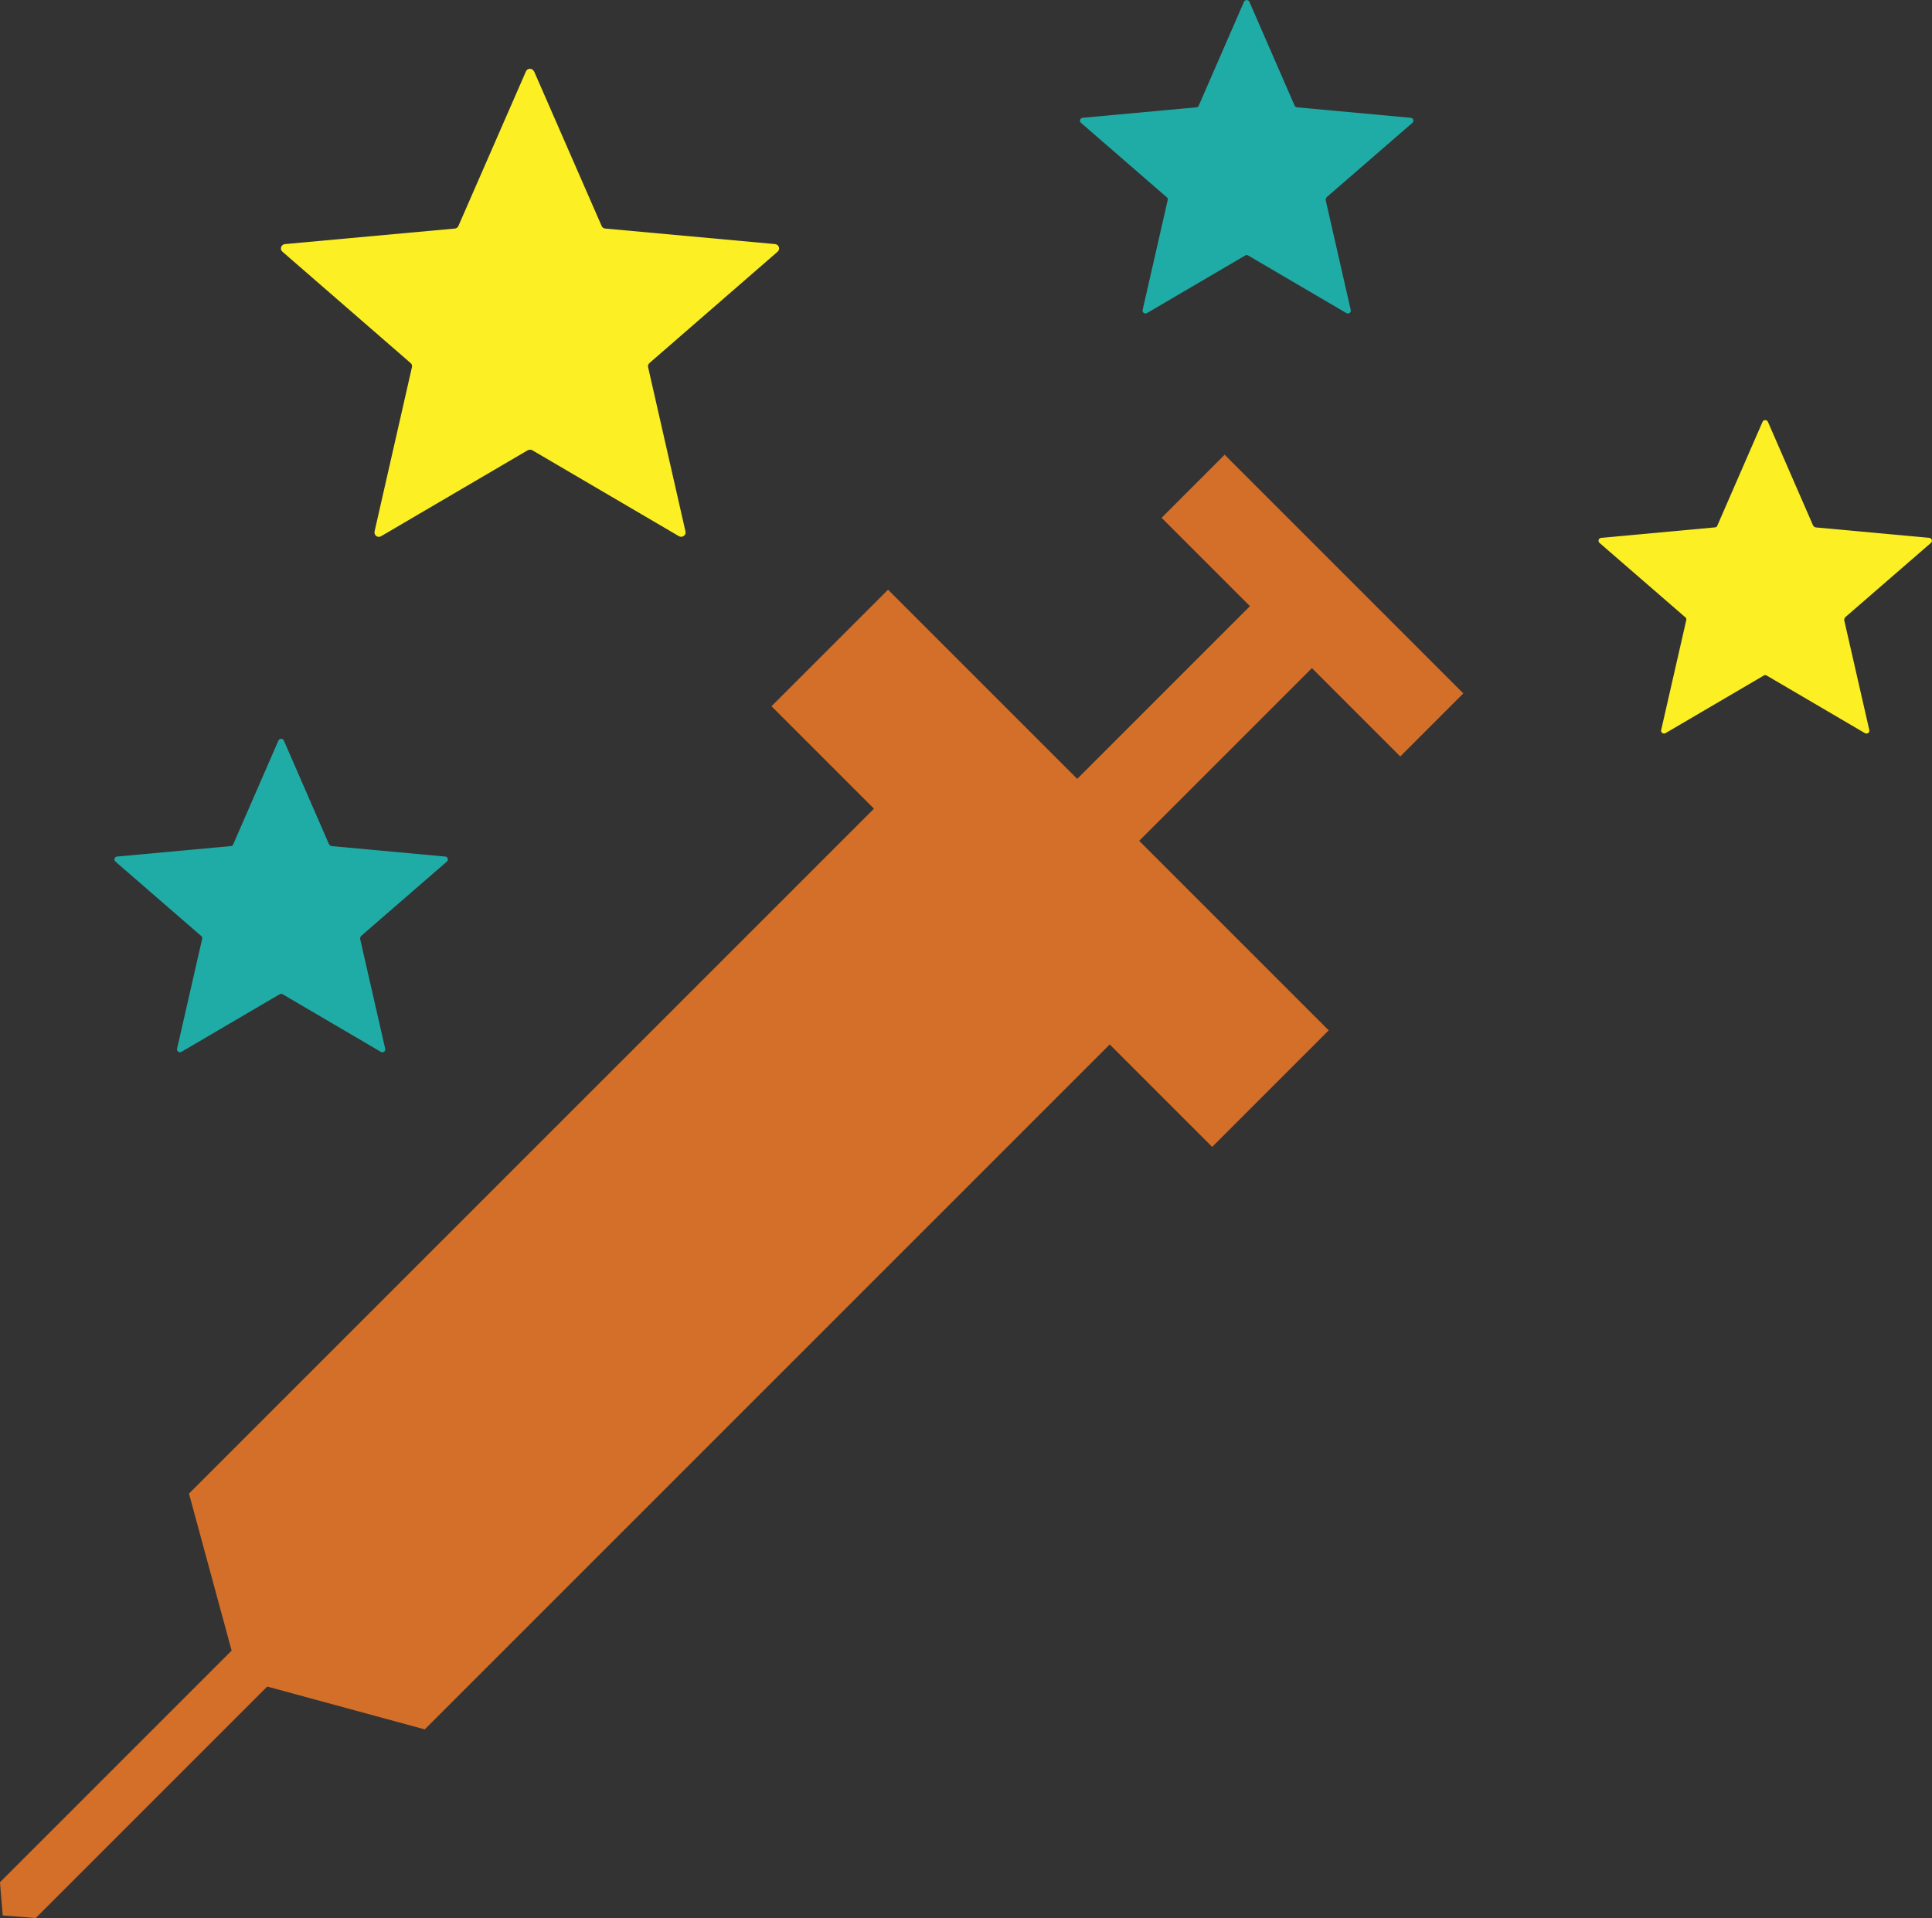
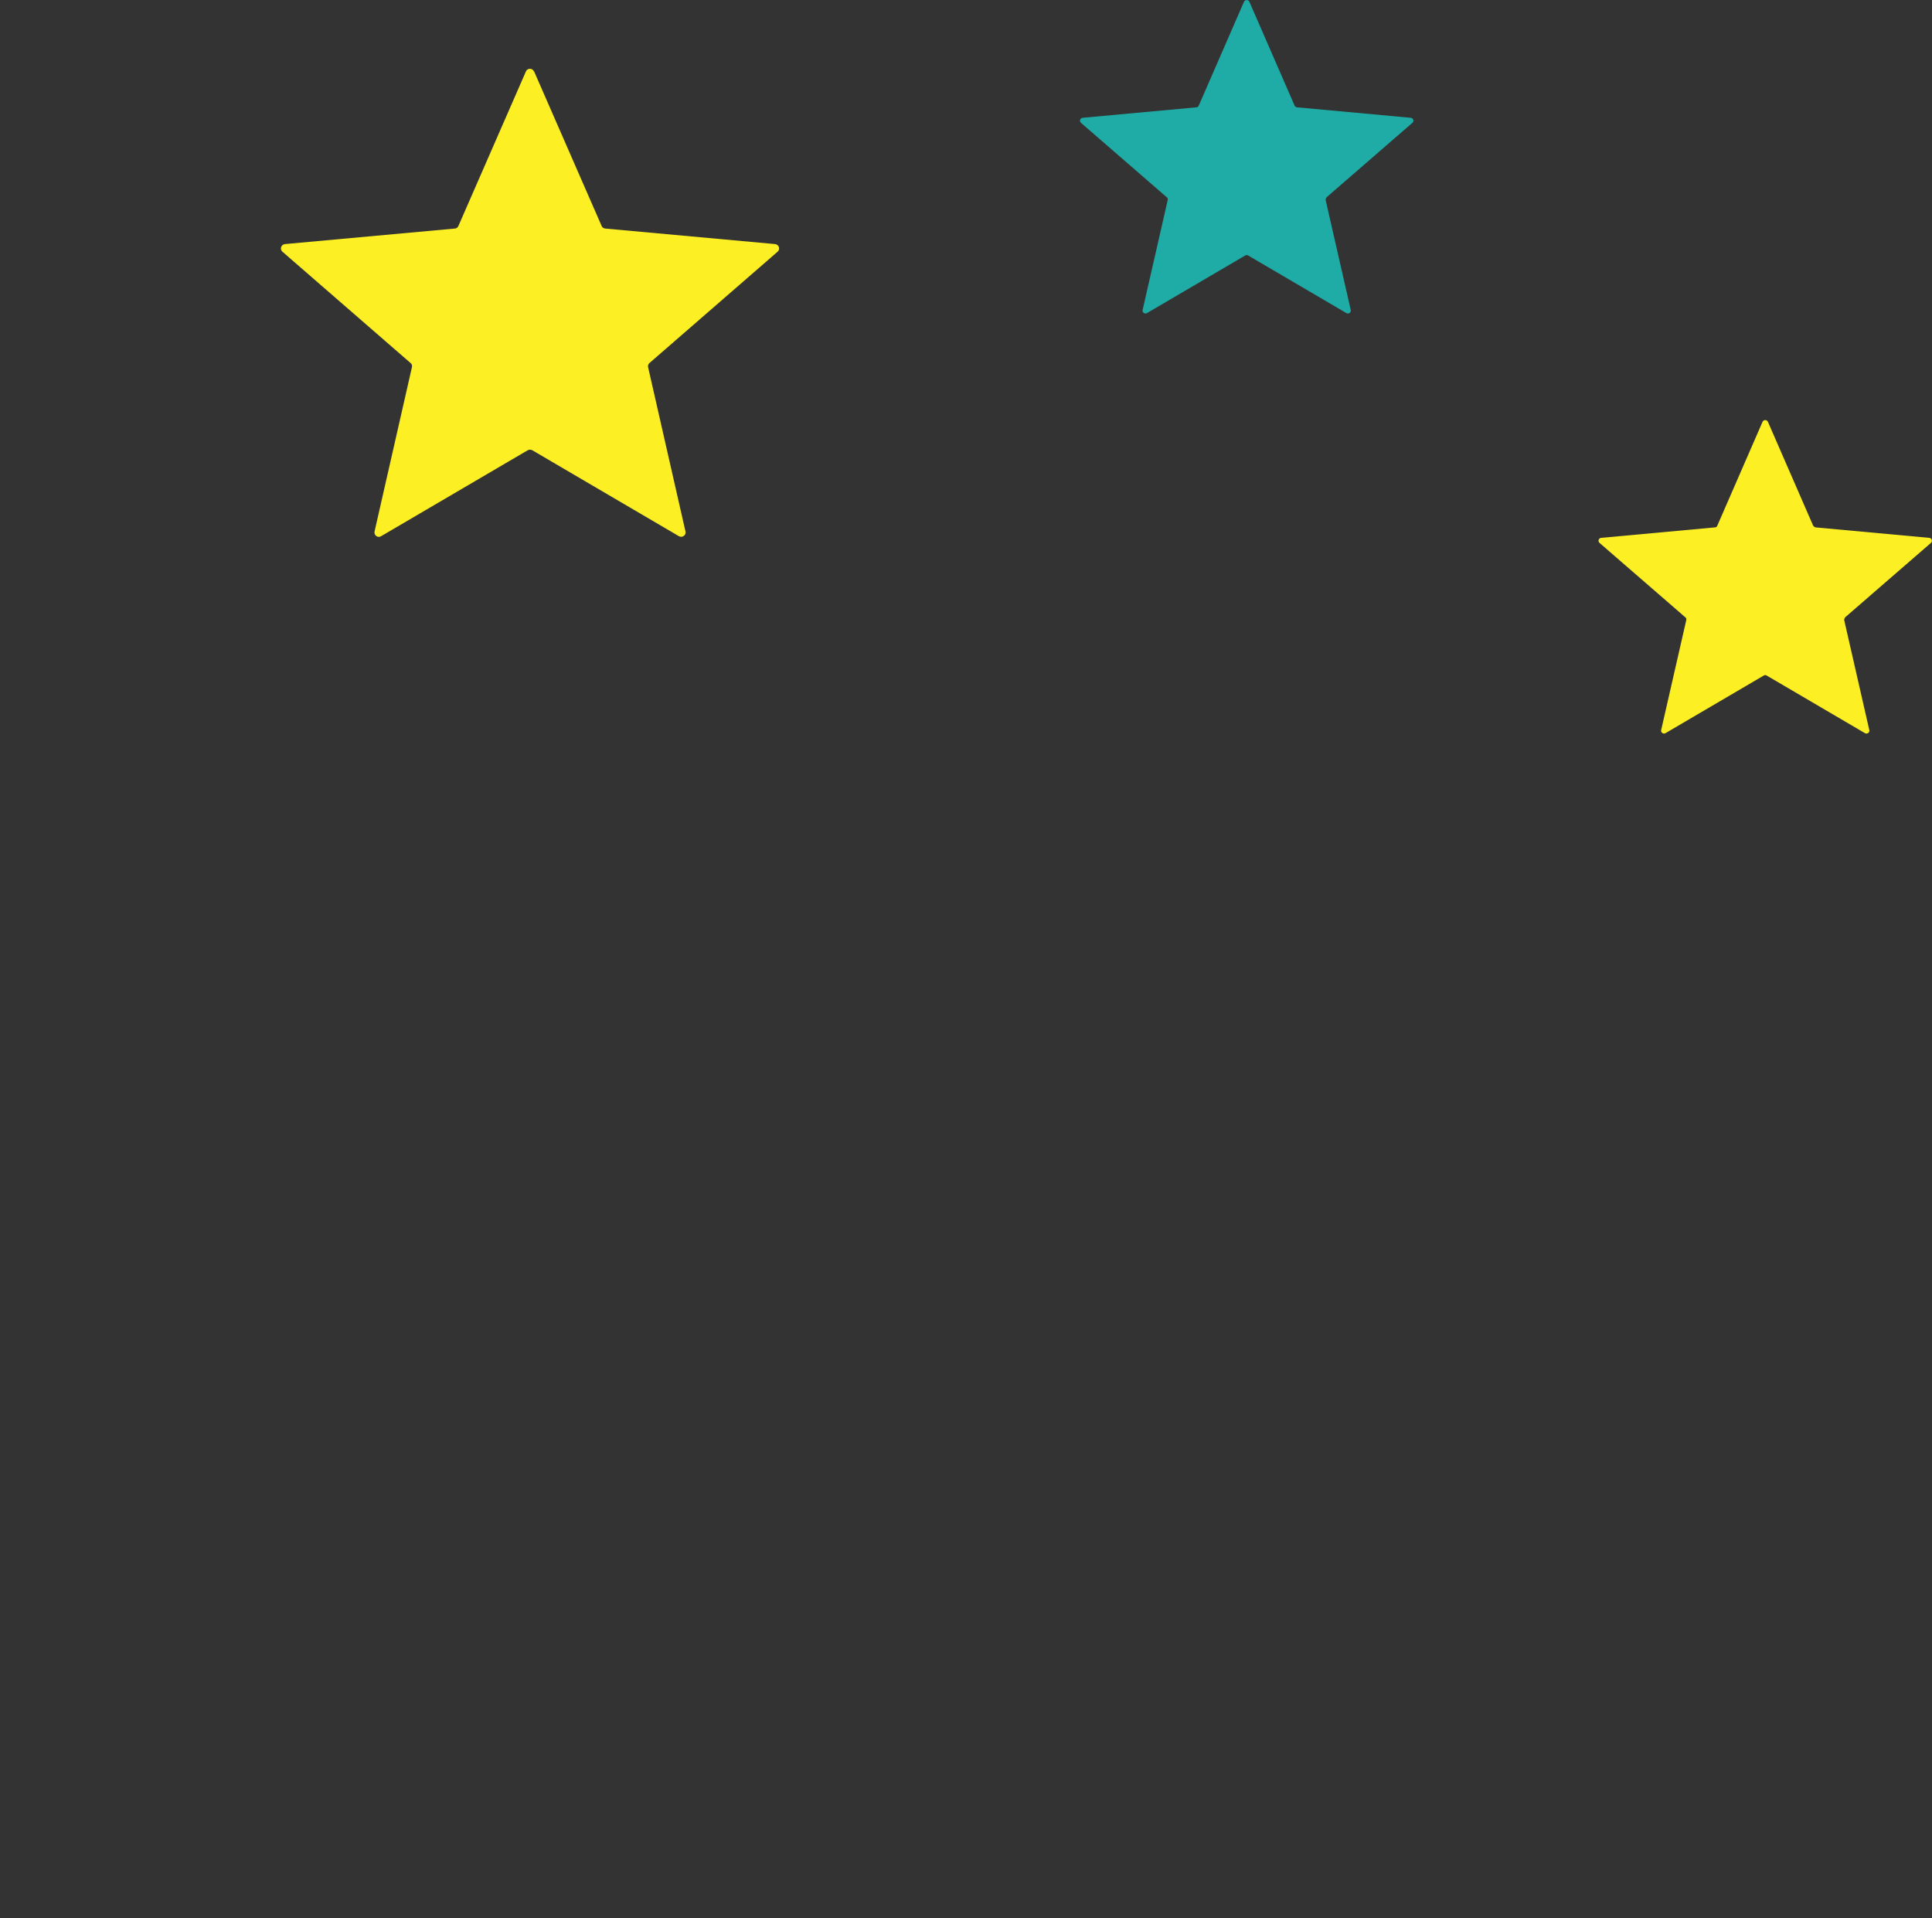
<svg xmlns="http://www.w3.org/2000/svg" id="Layer_1" viewBox="0 0 106.93 106.16">
  <rect x="0" y="0" width="106.93" height="106.16" fill="#333333" stroke="none" />
  <defs>
    <style>.cls-1{fill:#20aca6;}.cls-1,.cls-2,.cls-3{stroke-width:0px;}.cls-2{fill:#d36f28;}.cls-3{fill:#fcef24;}</style>
  </defs>
-   <path class="cls-2" d="M49.15,32.64l-6.45,6.45,5.67,5.67L10.46,82.67l2.36,8.69L0,104.18l.15,1.84,1.83.14,12.81-12.81,8.72,2.37,37.91-37.91,5.67,5.67,6.45-6.45-10.49-10.49,9.56-9.56,4.89,4.89,3.49-3.49-13.21-13.21-3.49,3.49,4.89,4.89-9.56,9.56-10.49-10.49.02.02Z" />
  <path class="cls-3" d="M29.56,3.95l3.74,8.56c.03.08.11.13.2.14l9.4.86c.21.02.3.28.14.42l-7.09,6.16c-.07.06-.1.15-.08.23l2.07,9.1c.05.2-.18.36-.36.26l-8.12-4.76c-.08-.04-.17-.04-.25,0l-8.12,4.76c-.18.11-.4-.05-.36-.26l2.07-9.1c.02-.08,0-.17-.08-.23l-7.09-6.16c-.16-.14-.07-.4.14-.42l9.4-.86c.09,0,.16-.06.2-.14l3.74-8.56c.08-.19.36-.19.44,0h.01Z" />
  <path class="cls-1" d="M69.15.1l2.5,5.74c.02.05.07.09.13.1l6.3.58c.14.01.2.19.09.28l-4.75,4.12s-.06.1-.05.15l1.39,6.09c.03.14-.12.24-.24.17l-5.44-3.19c-.05-.03-.11-.03-.16,0l-5.44,3.19c-.12.07-.27-.04-.24-.17l1.39-6.09c.01-.06,0-.12-.05-.15l-4.75-4.12c-.11-.09-.05-.27.09-.28l6.3-.58c.06,0,.11-.04.13-.1L68.85.1c.06-.13.24-.13.3,0Z" />
  <path class="cls-3" d="M97.85,23.35l2.5,5.74s.07.09.13.1l6.3.58c.14.01.2.19.09.28l-4.75,4.12s-.06.1-.05.15l1.39,6.09c.03.14-.12.24-.24.17l-5.44-3.19c-.05-.03-.11-.03-.16,0l-5.44,3.19c-.12.07-.27-.04-.24-.17l1.39-6.09c.01-.06,0-.12-.05-.15l-4.75-4.12c-.11-.09-.05-.27.09-.28l6.3-.58c.06,0,.11-.04.13-.1l2.5-5.74c.06-.13.24-.13.3,0h0Z" />
-   <path class="cls-1" d="M15.71,40.99l2.5,5.74s.07.09.13.1l6.3.58c.14,0,.2.19.09.28l-4.75,4.12s-.06.1-.05.15l1.39,6.09c.03.14-.12.24-.24.17l-5.44-3.19c-.05-.03-.11-.03-.16,0l-5.44,3.19c-.12.07-.27-.04-.24-.17l1.39-6.09c.01-.06,0-.12-.05-.15l-4.75-4.12c-.11-.09-.05-.27.09-.28l6.3-.58c.06,0,.11-.04.13-.1l2.5-5.74c.06-.13.24-.13.3,0Z" />
</svg>